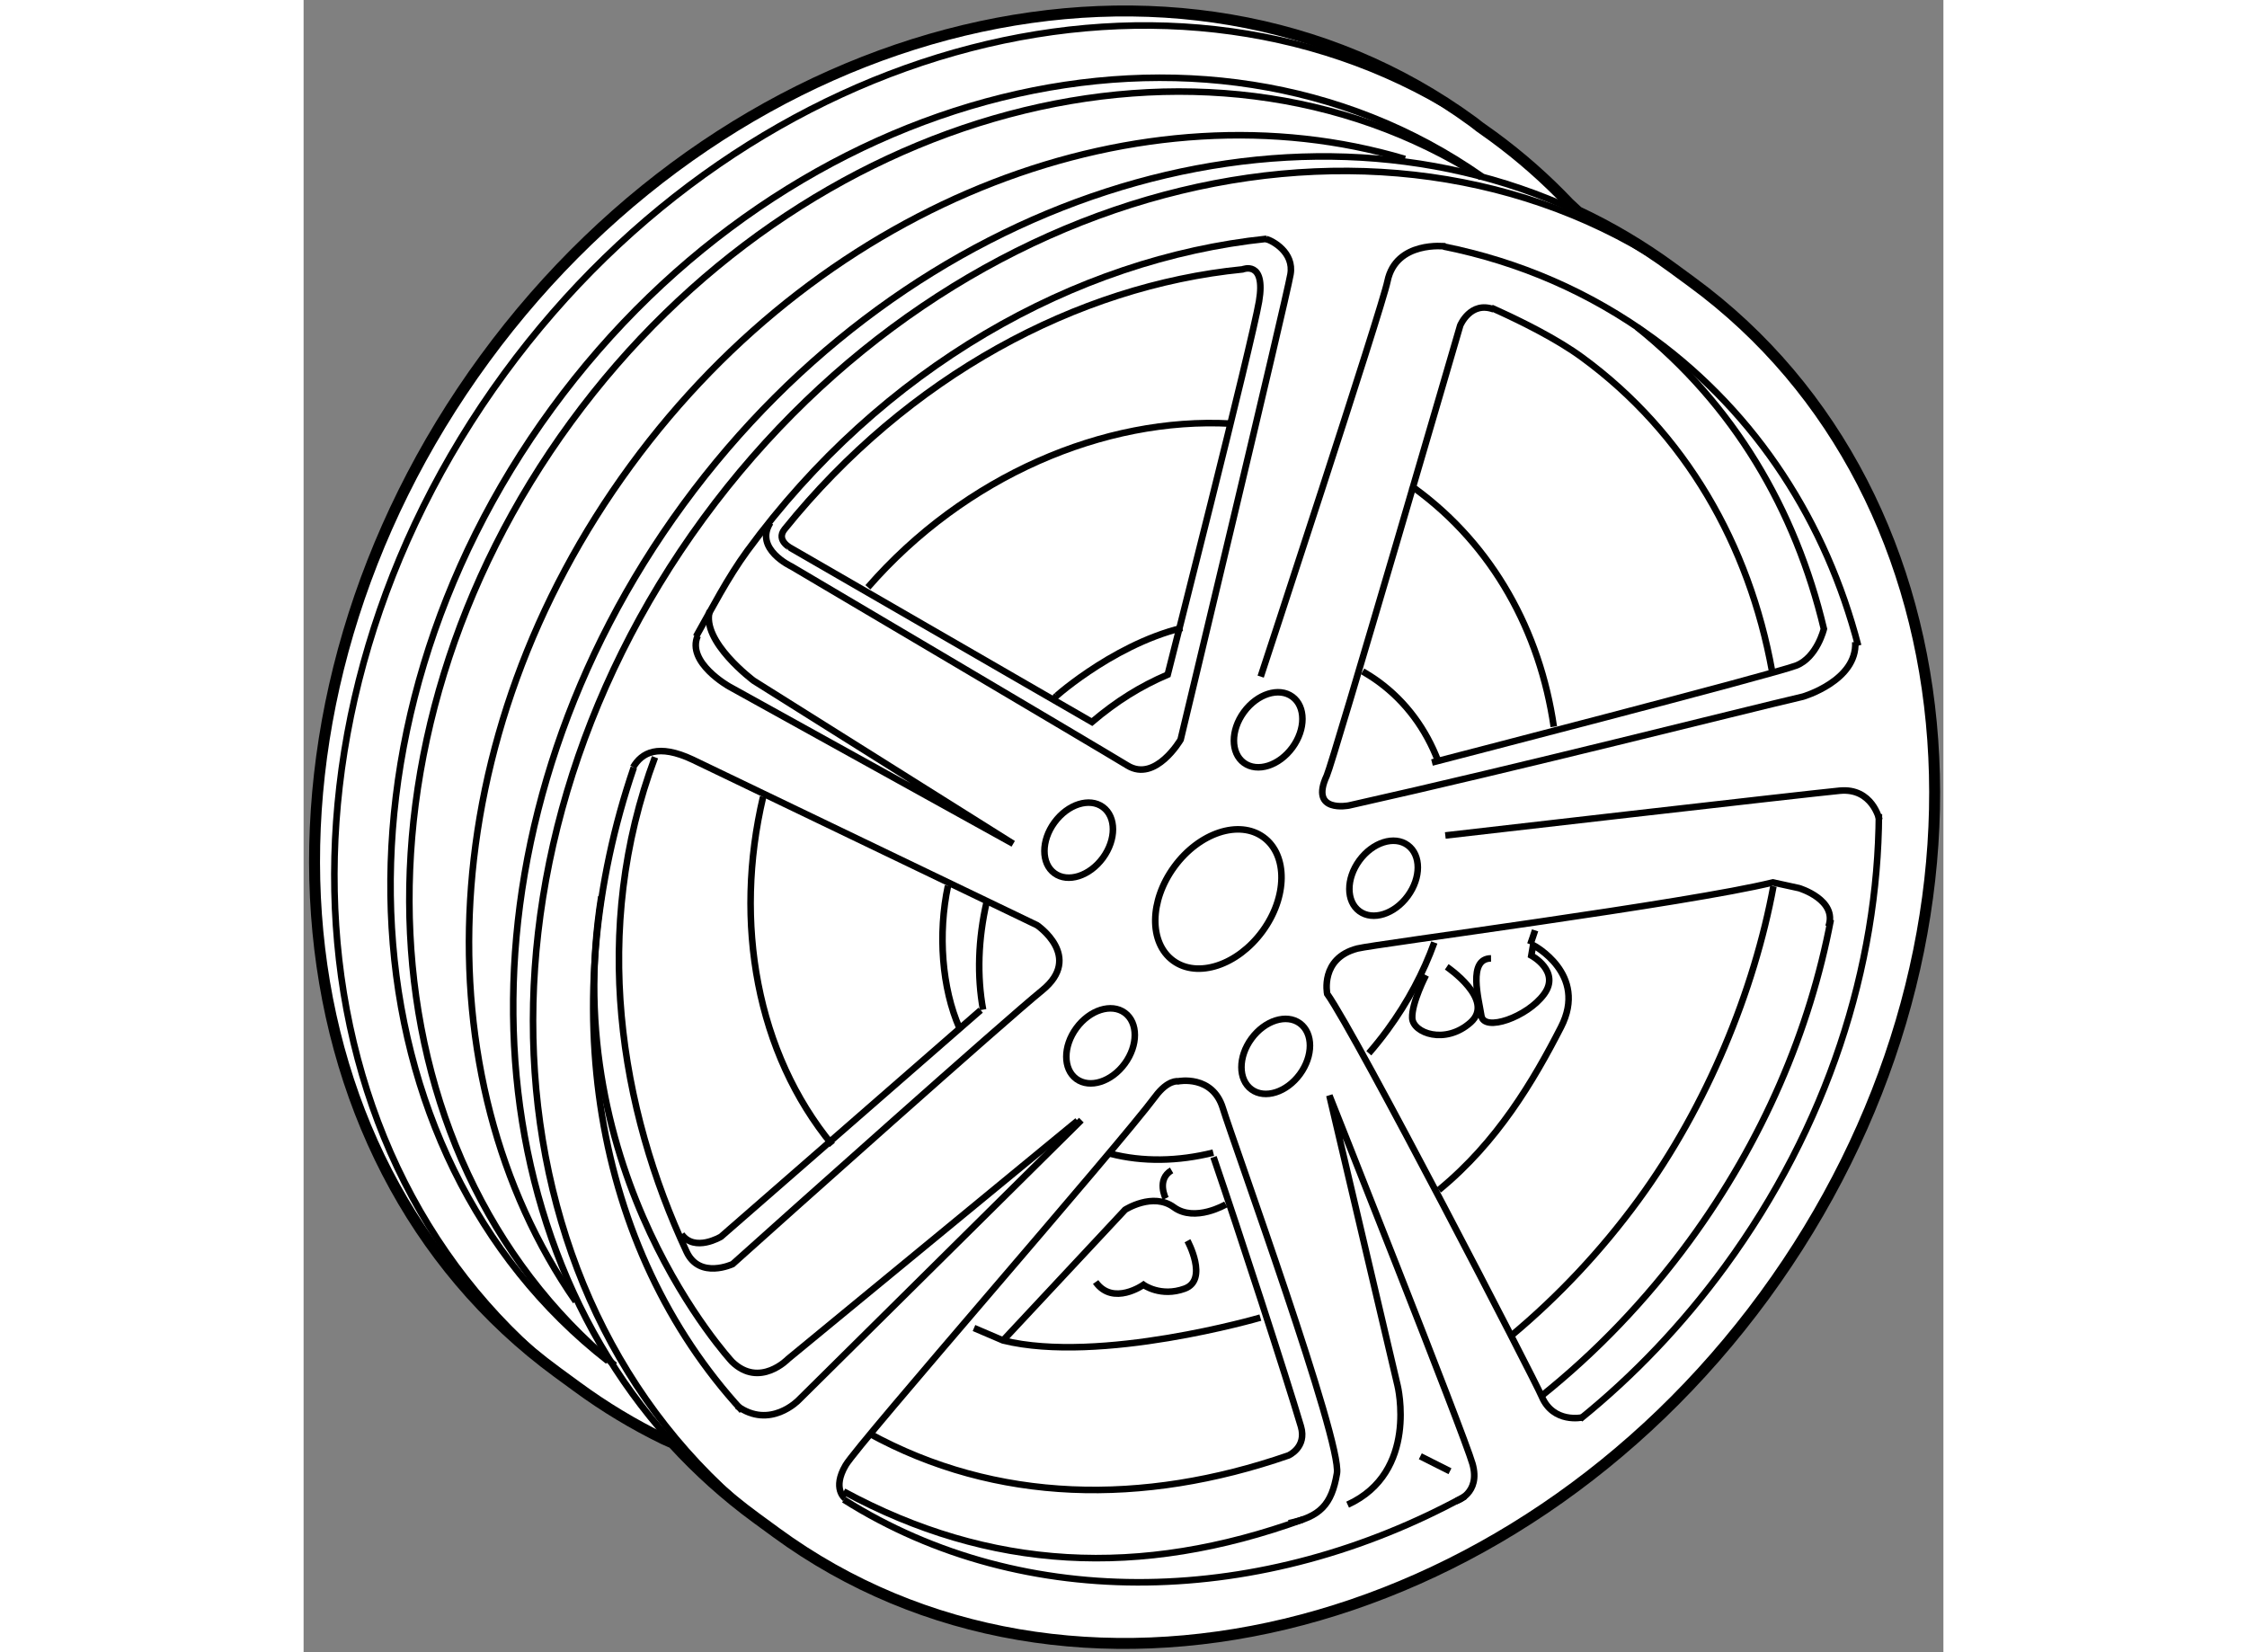
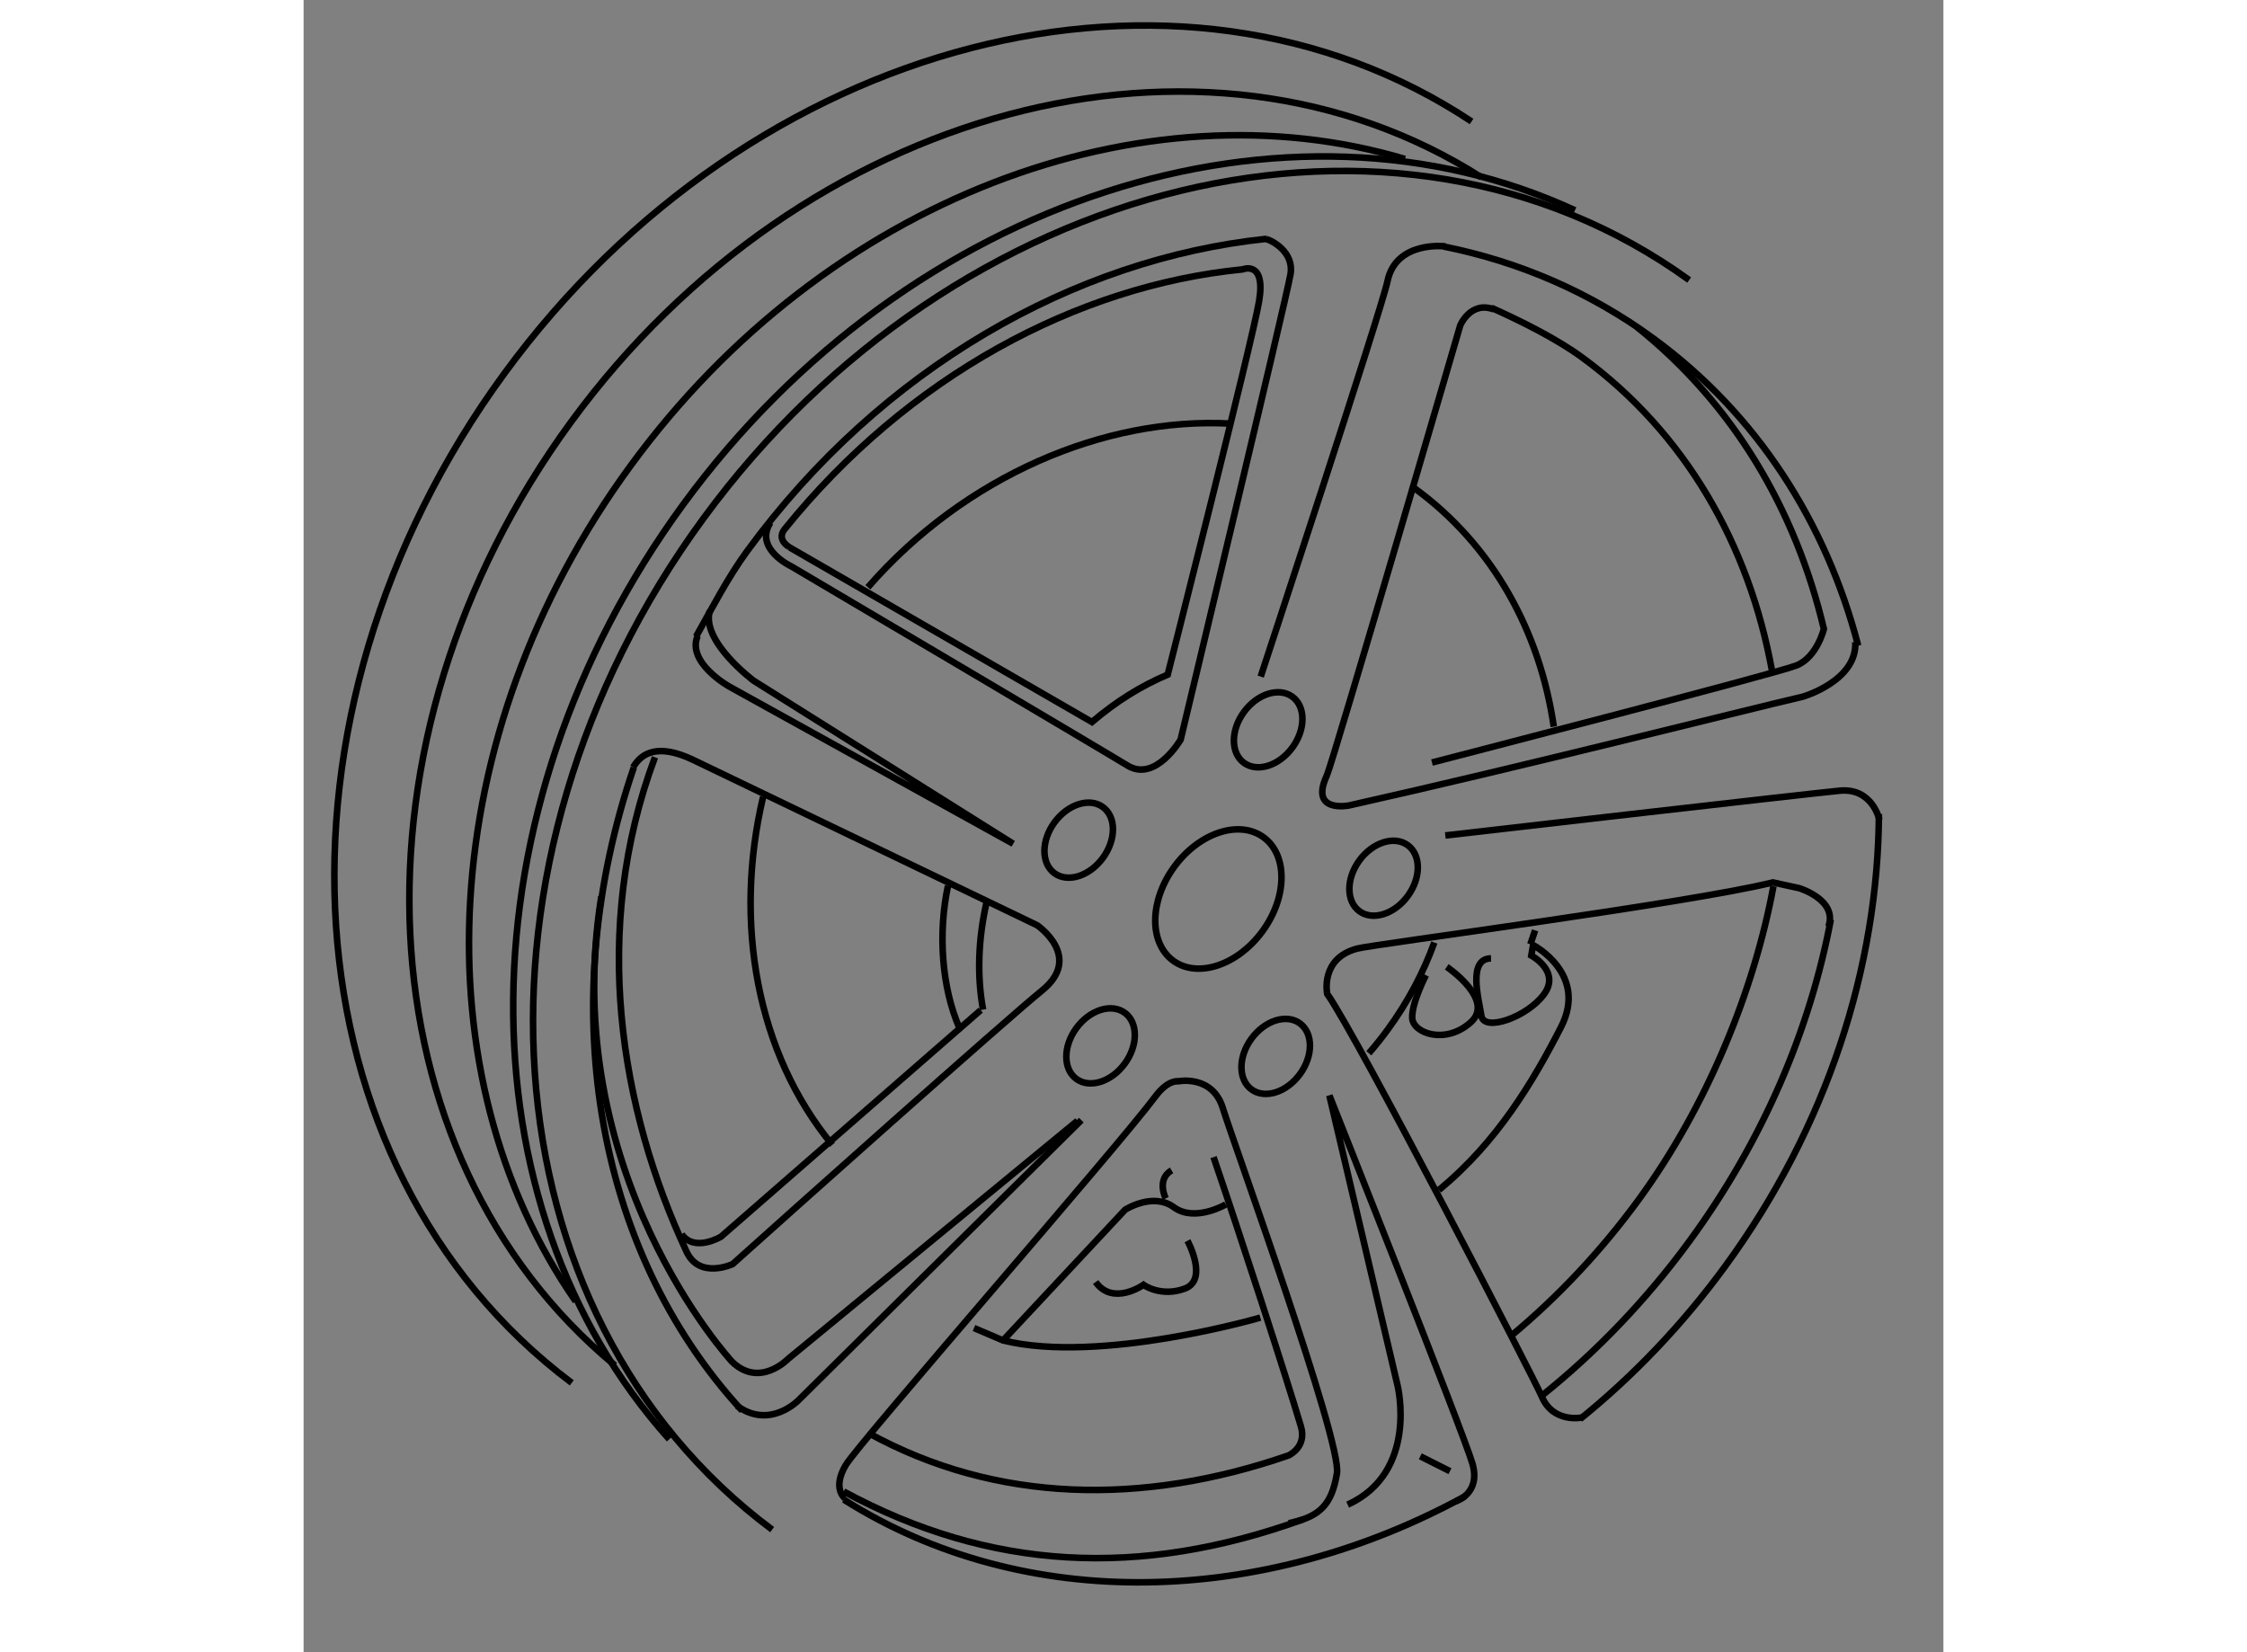
<svg xmlns="http://www.w3.org/2000/svg" version="1.1" x="0px" y="0px" width="244.8px" height="180px" viewBox="7.852 95.982 74.853 75.419" enable-background="new 0 0 244.8 180" xml:space="preserve">
  <rect x="7.852" y="95.982" width="74.853" height="75.419" fill="#808080" stroke="none" />
  <g>
-     <path fill="#FFFFFF" stroke="#000000" stroke-width="0.5" d="M61.538,101.777c0.204,0.142,0.406,0.285,0.607,0.432     c1.264,0.926,2.422,1.949,3.473,3.057l0.411,0.382c1.486,0.697,2.919,1.542,4.279,2.538l0.906,0.664     c13.378,9.795,14.861,30.516,3.322,46.277c-11.54,15.762-31.741,20.604-45.119,10.809c-0.009-0.006-0.017-0.013-0.025-0.019     l-0.881-0.644c-1.399-1.025-2.668-2.17-3.806-3.416l-0.42-0.186c-1.363-0.665-2.681-1.455-3.94-2.379l-0.901-0.659     c-13.377-9.794-14.862-30.515-3.322-46.276c11.538-15.762,31.742-20.604,45.119-10.811L61.538,101.777z" />
    <ellipse transform="matrix(-0.591 0.807 -0.807 -0.591 189.547 177.958)" fill="none" stroke="#000000" stroke-width="0.3" cx="49.639" cy="137.052" rx="3.49" ry="2.493" />
    <path fill="none" stroke="#000000" stroke-width="0.3" d="M56.049,137.578c-0.613-0.449-0.613-1.484-0.004-2.318     c0.609-0.832,1.598-1.145,2.21-0.695c0.61,0.445,0.611,1.482,0.002,2.314C57.648,137.713,56.659,138.024,56.049,137.578z" />
    <ellipse transform="matrix(-0.591 0.807 -0.807 -0.591 199.499 187.263)" fill="none" stroke="#000000" stroke-width="0.3" cx="52.262" cy="144.221" rx="1.869" ry="1.371" />
    <ellipse transform="matrix(-0.591 0.807 -0.807 -0.591 186.408 192.97)" fill="none" stroke="#000000" stroke-width="0.3" cx="44.26" cy="143.765" rx="1.87" ry="1.37" />
    <ellipse transform="matrix(-0.591 0.807 -0.807 -0.591 177.246 178.847)" fill="none" stroke="#000000" stroke-width="0.3" cx="43.256" cy="134.385" rx="1.871" ry="1.37" />
    <ellipse transform="matrix(-0.591 0.807 -0.807 -0.591 186.913 163.815)" fill="none" stroke="#000000" stroke-width="0.3" cx="51.918" cy="129.303" rx="1.87" ry="1.371" />
-     <path fill="none" stroke="#000000" stroke-width="0.3" d="M56.195,126.628c0.248,0.147,0.493,0.302,0.729,0.474     c1.253,0.918,2.16,2.164,2.713,3.613" />
    <path fill="none" stroke="#000000" stroke-width="0.3" d="M38.868,142.07c-0.281-1.539-0.227-3.22,0.164-4.915" />
-     <path fill="none" stroke="#000000" stroke-width="0.3" d="M49.377,148.597c-1.609,0.401-3.221,0.431-4.698,0.048" />
    <path fill="none" stroke="#000000" stroke-width="0.3" d="M59.466,139.004c-0.49,1.361-1.202,2.713-2.136,3.989     c-0.271,0.37-0.557,0.727-0.853,1.067" />
-     <path fill="none" stroke="#000000" stroke-width="0.3" d="M42.232,127.74c-0.433,0.384,2.398-2.289,5.729-3.098" />
    <path fill="none" stroke="#000000" stroke-width="0.3" d="M37.792,142.916c-0.805-1.835-0.992-4.311-0.525-6.5" />
    <path fill="none" stroke="#000000" stroke-width="0.3" d="M24.544,161.681c-9.578-10.683-9.63-28.649,0.646-42.685     c10.328-14.105,27.596-19.467,40.697-13.414" />
    <path fill="none" stroke="#000000" stroke-width="0.3" d="M29.24,165.805c-13.211-9.846-14.634-30.453-3.146-46.146     c11.507-15.716,31.629-20.576,45.006-10.894" />
    <path fill="none" stroke="#000000" stroke-width="0.3" d="M20.093,159.106c-13.14-9.87-14.534-30.427-3.068-46.087     C28.288,97.638,47.8,92.654,61.167,101.527" />
    <path fill="none" stroke="#000000" stroke-width="0.3" d="M22.062,158.306c-11.629-9.627-12.623-28.557-2.001-43.064     c10.591-14.467,28.866-19.251,41.552-11.167" />
    <path fill="none" stroke="#000000" stroke-width="0.3" d="M20.274,155.387c-7.155-10.293-6.52-25.82,2.51-38.152     c8.96-12.238,23.42-17.548,35.342-13.997" />
-     <path fill="none" stroke="#000000" stroke-width="0.3" d="M21.749,158.115c-12.141-9.481-13.334-28.772-2.548-43.504     c10.841-14.807,29.731-19.471,42.438-10.573" />
    <path fill="none" stroke="#000000" stroke-width="0.3" d="M79.761,133.143c-0.035,6.943-2.344,14.255-7.032,20.66     c-1.956,2.672-4.188,4.998-6.605,6.953" />
    <path fill="none" stroke="#000000" stroke-width="0.3" d="M59.889,107.235c3.417,0.683,6.674,2.069,9.586,4.202     c4.746,3.475,7.881,8.423,9.34,14.018" />
    <path fill="none" stroke="#000000" stroke-width="0.3" d="M25.766,125.039c0.719-1.271,1.446-2.69,2.338-3.908     c6.124-8.365,14.96-13.336,23.705-14.248" />
    <path fill="none" stroke="#000000" stroke-width="0.3" d="M27.868,160.375c-6.819-7.417-8.583-18.717-4.944-29.357" />
    <path fill="none" stroke="#000000" stroke-width="0.3" d="M60.88,164.277c-9.194,5.031-20.081,5.398-28.366,0.16" />
    <path fill="none" stroke="#000000" stroke-width="0.3" d="M53.49,165.332c-7.474,2.711-14.319,2.339-20.985-1.267" />
    <path fill="none" stroke="#000000" stroke-width="0.3" d="M77.565,137.961c-0.955,5.039-3.093,10.085-6.445,14.664     c-2.003,2.736-4.301,5.113-6.788,7.1" />
    <path fill="none" stroke="#000000" stroke-width="0.3" d="M68.716,110.91c4.414,3.537,7.231,8.314,8.533,13.779     c0,0-0.307,1.291-1.253,1.67c-0.944,0.375-16.636,4.43-16.636,4.43" />
    <path fill="none" stroke="#000000" stroke-width="0.3" d="M74.946,136.436c-0.872,4.72-3.009,10.016-6.164,14.325     c-1.718,2.345-3.662,4.401-5.761,6.157" />
    <path fill="none" stroke="#000000" stroke-width="0.3" d="M62.068,110.031c1.358,0.607,2.995,1.423,4.15,2.27     c4.711,3.449,7.62,8.559,8.664,14.306" />
    <path fill="none" stroke="#000000" stroke-width="0.3" d="M29.81,120.137c5.629-6.98,13.342-11.111,20.902-11.859     c0,0,1.078-0.445,0.754,1.461c-0.324,1.908-4.17,17.037-4.17,17.037c-1.244,0.533-2.331,1.208-3.458,2.164l-13.691-7.908     C30.147,121.031,29.376,120.674,29.81,120.137z" />
    <path fill="none" stroke="#000000" stroke-width="0.3" d="M33.639,161.398c5.824,3.206,12.523,3.323,19.17,1.021     c0,0,0.849-0.367,0.569-1.322c-0.698-2.348-2.814-8.86-3.99-12.297" />
    <path fill="none" stroke="#000000" stroke-width="0.3" d="M33.61,122.791c4.422-5.076,10.795-7.788,16.562-7.472" />
    <path fill="none" stroke="#000000" stroke-width="0.3" d="M31.986,148.242c-3.446-4.18-4.518-10.131-3.158-15.887" />
    <path fill="none" stroke="#000000" stroke-width="0.3" d="M64.066,138.45c-0.067,0.21-0.141,0.423-0.217,0.638" />
    <path fill="none" stroke="#000000" stroke-width="0.3" d="M58.396,118.15c0.064,0.044,0.129,0.092,0.194,0.139     c3.563,2.609,5.697,6.524,6.33,10.864" />
    <path fill="none" stroke="#000000" stroke-width="0.3" d="M62.18,110.104c-1.066-0.395-1.531,0.734-1.531,0.734     s-5.809,19.94-6.093,20.553c-0.801,1.726,1.014,1.359,1.014,1.359c7.916-1.772,17.786-4.282,20.727-4.969     c0,0,2.479-0.723,2.386-2.49" />
    <path fill="none" stroke="#000000" stroke-width="0.3" d="M51.786,106.891c0.293,0.076,1.293,0.612,1.114,1.619     c-0.211,1.207-5.014,21.235-5.014,21.235s-1.144,1.965-2.425,1.182c-1.278-0.781-15.338-9.087-15.338-9.087     s-1.727-0.801-0.964-1.998" />
    <path fill="none" stroke="#000000" stroke-width="0.3" d="M66.219,160.685c0,0-1.318,0.29-1.847-0.954     c-0.308-0.737-8.428-16.457-9.796-18.383c0,0-0.335-1.625,1.38-2.068c0.773-0.199,15.184-2.076,18.963-3.018l1.199,0.262     c0,0,1.772,0.53,1.34,1.752" />
    <path fill="none" stroke="#000000" stroke-width="0.3" d="M22.895,131.007c0.39-0.67,1.14-1.092,2.722-0.347     c0.338,0.16,15.716,7.555,15.716,7.555s2.128,1.44,0.229,2.979c-1.685,1.368-11.791,10.392-14.125,12.49     c0,0-1.506,0.708-2.099-0.556c-3.05-6.524-4.398-14.696-1.446-22.58" />
    <path fill="none" stroke="#000000" stroke-width="0.3" d="M60.459,164.506c0,0,1.139-0.344,0.749-1.709     c-0.391-1.367-6.531-16.809-6.531-16.809l3.113,13.244c0,0,0.97,3.952-2.28,5.434" />
    <line fill="none" stroke="#000000" stroke-width="0.3" x1="60.181" y1="163.139" x2="58.827" y2="162.457" />
    <path fill="none" stroke="#000000" stroke-width="0.3" d="M79.783,133.4c0,0-0.313-1.467-1.81-1.325     c-1.493,0.142-18.005,2.044-18.005,2.044" />
    <path fill="none" stroke="#000000" stroke-width="0.3" d="M59.969,107.227c0,0-2.256-0.277-2.641,1.595     c-0.26,1.26-5.787,18.046-5.787,18.046" />
    <path fill="none" stroke="#000000" stroke-width="0.3" d="M25.842,125.006c-0.527,1.215,1.436,2.313,1.436,2.313l12.963,7.178     l-11.843-7.441c0,0-2.413-1.795-2.005-3.193" />
    <path fill="none" stroke="#000000" stroke-width="0.3" d="M43.355,147.113l-12.909,12.782c0,0-1.306,1.36-2.813,0.257" />
    <path fill="none" stroke="#000000" stroke-width="0.3" d="M43.178,147.142l-13.205,10.866c0,0-1.302,1.359-2.565,0.131     c0,0-7.982-8.605-5.965-21.234" />
    <path fill="none" stroke="#000000" stroke-width="0.3" d="M52.824,165.512c1.421-0.293,1.957-0.842,2.197-2.27     c0.244-1.43-4.732-15.122-5.206-16.67c-0.473-1.551-2.045-1.231-2.045-1.231s-0.457-0.09-1.043,0.699     c-1.698,2.288-13.546,15.827-14.129,16.821c-0.635,1.078-0.033,1.518-0.033,1.518" />
    <path fill="none" stroke="#000000" stroke-width="0.3" d="M38.759,142.093l-11.853,10.34c0,0-1.203,0.726-1.797-0.11" />
    <path fill="none" stroke="#000000" stroke-width="0.3" d="M62.055,139.73c-1.078,0.01-0.558,1.859-0.441,2.617     c0.115,0.759,2.098,0.063,2.863-0.984c0.764-1.043-0.583-1.764-0.583-1.764l0.082-0.477c0,0,2.524,1.307,1.273,3.746     c-1.248,2.436-2.9,5.243-5.576,7.434" />
    <path fill="none" stroke="#000000" stroke-width="0.3" d="M51.526,156.127c0,0-7.323,2.135-11.747,1.042l-1.325-0.567" />
    <path fill="none" stroke="#000000" stroke-width="0.3" d="M39.779,157.169l5.573-5.966c0,0,1.267-0.816,2.226-0.113     c0.96,0.703,2.373-0.131,2.373-0.131" />
    <path fill="none" stroke="#000000" stroke-width="0.3" d="M48.199,152.619c0,0,0.971,1.783-0.127,2.186     c-1.097,0.4-1.881-0.174-1.881-0.174s-1.391,0.984-2.184-0.128" />
    <path fill="none" stroke="#000000" stroke-width="0.3" d="M60.033,140.116c0,0,2.241,1.51,1.087,2.54     c-1.155,1.025-2.634,0.486-2.662-0.207s0.625-1.954,0.625-1.954" />
    <path fill="none" stroke="#000000" stroke-width="0.3" d="M47.205,150.687c0,0-0.439-0.864,0.268-1.282" />
  </g>
</svg>